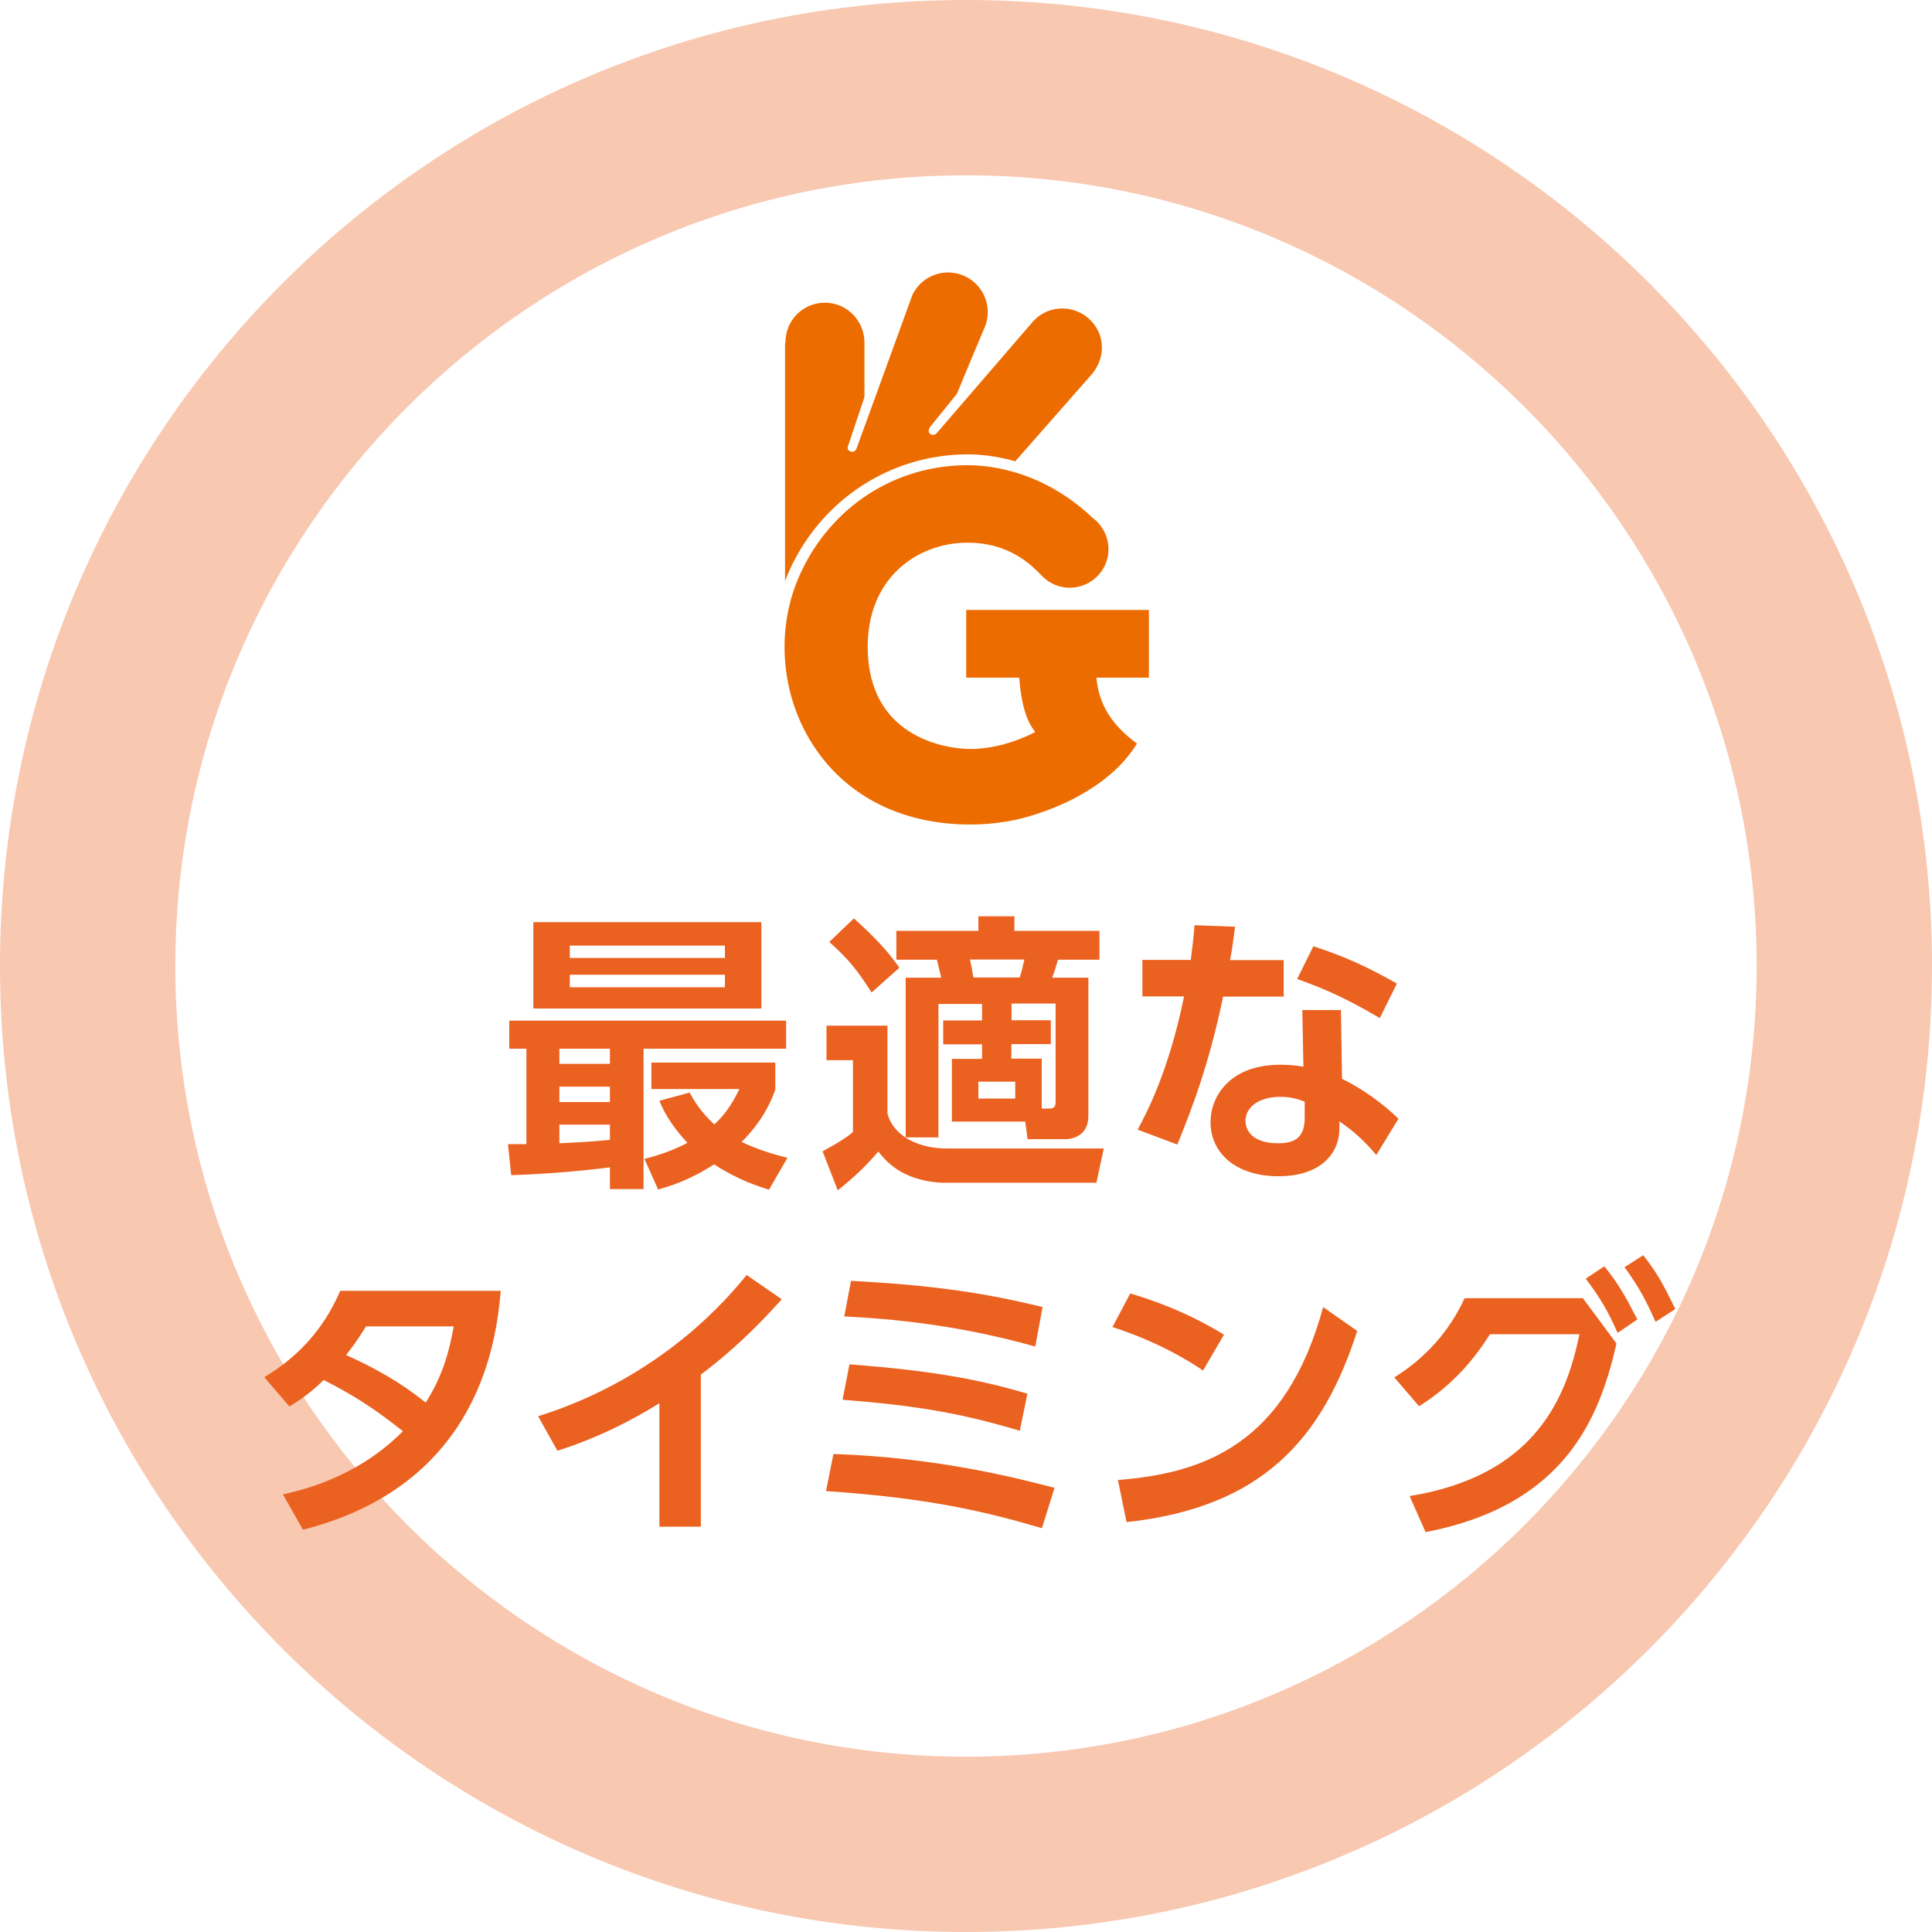
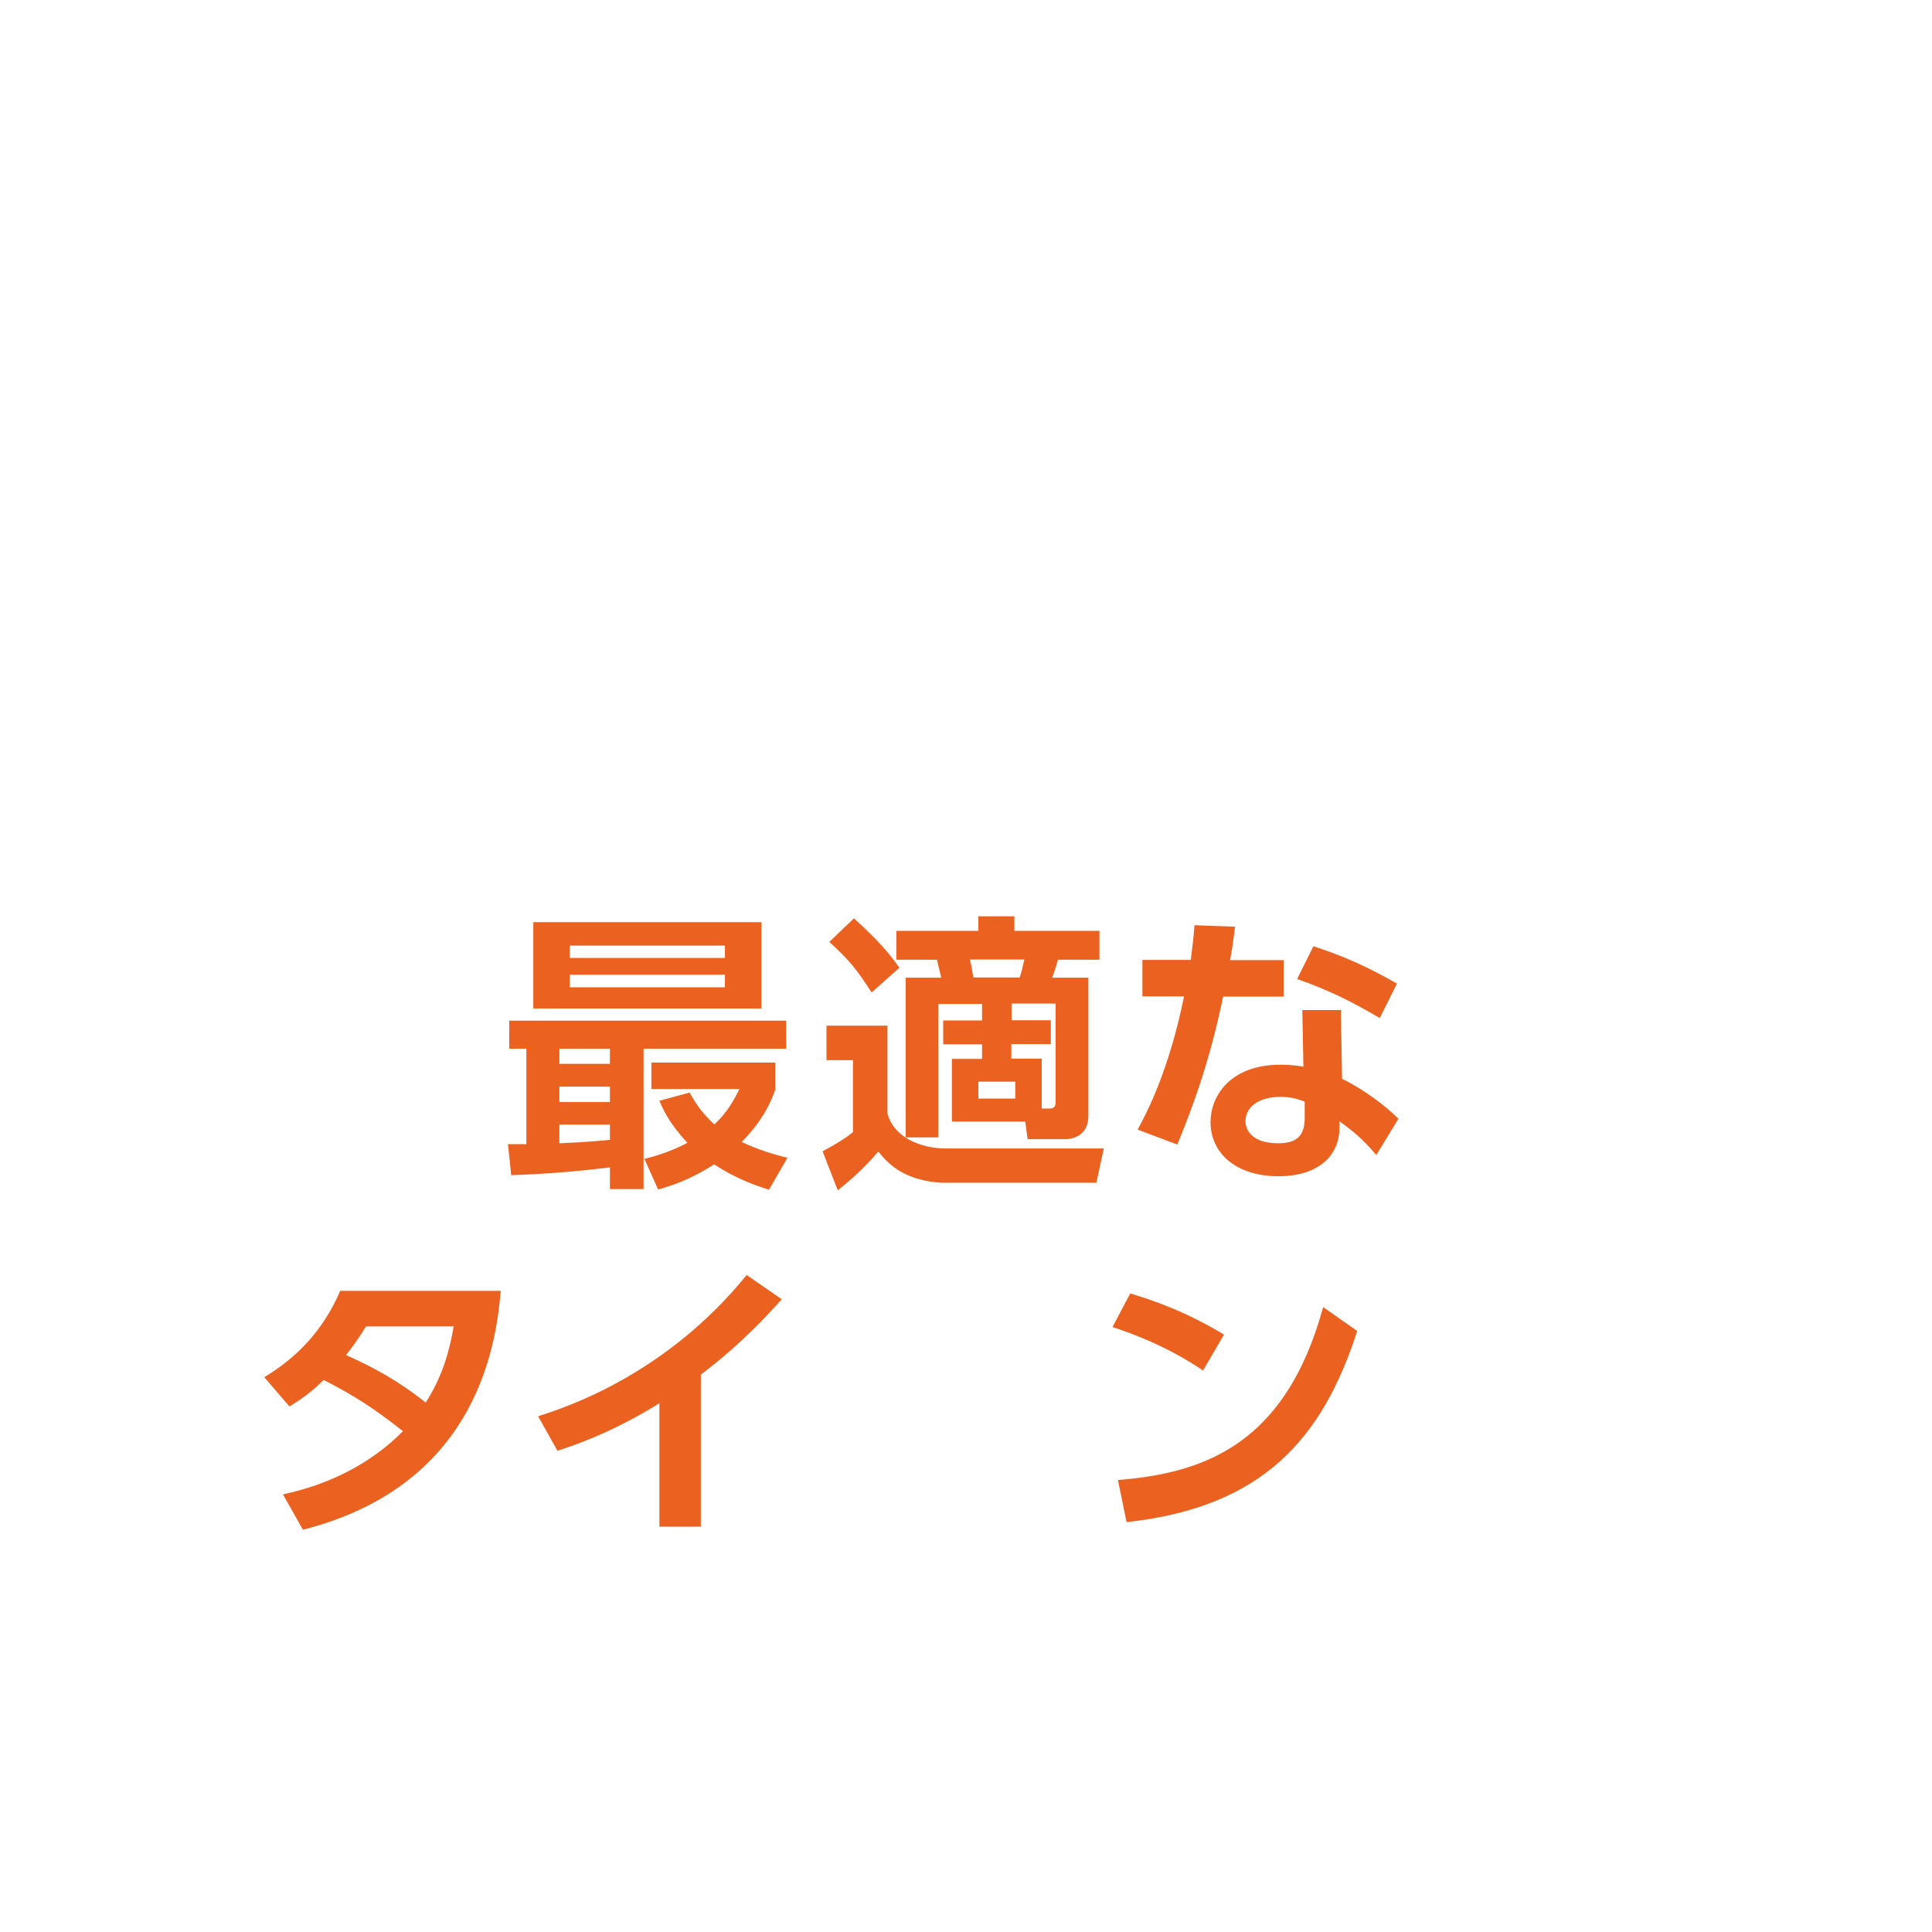
<svg xmlns="http://www.w3.org/2000/svg" viewBox="0 0 89.04 89.04">
-   <path d="m44.52 8.08c20.09 0 36.44 16.35 36.44 36.44s-16.35 36.44-36.44 36.44-36.44-16.35-36.44-36.44 16.34-36.44 36.44-36.44m0-8.08c-24.59 0-44.52 19.93-44.52 44.52s19.93 44.52 44.52 44.52 44.52-19.93 44.52-44.52-19.94-44.52-44.52-44.52z" fill="#eb6120" opacity=".35" />
-   <path d="m36.2 15.79v-.02c0-1.01.81-1.82 1.82-1.82s1.82.83 1.82 1.84v2.51l-.75 2.24c-.02.06-.08.21.12.27.22.07.28-.18.28-.18s2.55-7 2.56-7.04c.44-.91 1.53-1.29 2.44-.85s1.29 1.53.85 2.44c-.02.03-1.24 2.97-1.24 2.97l-1.23 1.52s-.16.22 0 .33c.18.12.32-.06.32-.06l4.44-5.15s.06-.05.08-.08c.73-.69 1.89-.65 2.58.08s.65 1.83-.08 2.58l-3.42 3.89c-.88-.25-1.64-.32-2.19-.32-3.53 0-6.71 2.06-8.2 5.31-.08.17-.15.35-.22.53v-10.97zm16.71 12.32h-8.38v3.12h2.44c.11 1.35.37 2.03.74 2.51-.9.46-1.91.76-2.94.78-.41 0-1.83-.07-3.03-.92-1.16-.82-1.75-2.1-1.75-3.8 0-1.48.5-2.72 1.44-3.59.83-.77 1.98-1.2 3.16-1.2 1.26 0 2.34.44 3.22 1.32l.16.16c.17.19.38.34.62.45.9.39 1.95-.02 2.35-.92.34-.78.07-1.67-.58-2.15-2.22-2.1-4.58-2.43-5.77-2.43-3.35 0-6.3 1.92-7.71 5.01-.56 1.22-.8 2.6-.7 3.98.1 1.39.54 2.74 1.28 3.89 1.52 2.37 4.1 3.68 7.26 3.68.77 0 1.47-.09 2.1-.22.36-.08 1.44-.35 2.6-.94.15-.08.29-.15.39-.21.96-.54 1.94-1.3 2.59-2.36-1.18-.87-1.76-1.82-1.87-3.04h2.42v-3.1z" fill="#ed6c00" />
  <g fill="#eb6120">
    <path d="m23.41 52.73h.85v-4.4h-.79v-1.29h12.76v1.29h-6.57v6.47h-1.55v-1c-1.52.19-3.03.31-4.55.36l-.15-1.44zm1.17-10.23h10.51v3.98h-10.51zm1.2 5.83v.7h2.33v-.7zm0 1.75v.71h2.33v-.71zm2.33 1.75h-2.33v.86c.57-.03 1.29-.05 2.33-.16zm-1.85-8.25v.57h7.15v-.57zm0 1.34v.58h7.15v-.58zm5.52 5.42c.19.36.48.87 1.14 1.48.65-.59.95-1.23 1.16-1.63h-4.06v-1.22h5.71v1.25c-.17.47-.51 1.36-1.55 2.41.81.38 1.48.57 2.11.73l-.85 1.47c-.46-.15-1.4-.43-2.53-1.17-1.14.74-2.05 1.01-2.58 1.16l-.63-1.41c.51-.13 1.22-.34 1.98-.74-.83-.89-1.13-1.55-1.29-1.94l1.4-.38z" />
    <path d="m38.09 47.27h2.81v4.05c.3 1.12 1.56 1.61 2.7 1.61h7.27l-.34 1.58h-7.01c-.52 0-1.24-.13-1.79-.4-.53-.25-.92-.61-1.25-1.04-.63.73-1.06 1.13-1.87 1.79l-.7-1.8c.55-.3 1.06-.59 1.4-.89v-3.31h-1.22zm1.27-4.94c1.25 1.13 1.7 1.72 2.09 2.27l-1.28 1.14c-.7-1.08-1.01-1.47-1.95-2.33l1.14-1.09zm5.89 3.94h-2v6.15h-1.51v-7.36h1.64c-.07-.3-.12-.51-.2-.83h-1.87v-1.33h3.78v-.67h1.66v.67h3.92v1.33h-1.91c-.11.36-.13.47-.27.83h1.67v6.38c0 .91-.75 1.06-1.04 1.06h-1.76l-.11-.81h-3.38v-2.89h1.39v-.67h-1.79v-1.1h1.79v-.75zm-.55-2.05c.08.32.08.39.16.83h2.13c.11-.28.2-.77.22-.83h-2.5zm.39 5.63v.78h1.7v-.78zm1.52-2.83h1.82v1.1h-1.82v.67h1.4v2.3h.34c.13 0 .3-.01.3-.3v-4.54h-2.03v.75z" />
    <path d="m59.16 44.25v1.68h-2.79c-.66 3.19-1.48 5.26-2.11 6.82l-1.83-.69c.38-.7 1.43-2.65 2.14-6.14h-1.92v-1.68h2.23c.08-.65.13-1.02.17-1.6l1.87.07c-.11.85-.13 1.01-.23 1.54h2.46zm2.69 5.47c.96.46 1.98 1.22 2.6 1.84l-1.02 1.67c-.66-.78-1.17-1.18-1.7-1.55v.3c0 1.35-1.06 2.23-2.8 2.23-1.99 0-3.14-1.08-3.14-2.5 0-1.16.87-2.64 3.22-2.64.48 0 .83.05 1.06.09l-.05-2.61h1.78l.05 3.16zm-1.72 1.05c-.24-.08-.55-.22-1.12-.22-.98 0-1.61.46-1.61 1.12 0 .17.07 1.02 1.51 1.02.81 0 1.22-.31 1.22-1.17zm3.46-3.85c-1.39-.82-2.42-1.31-3.81-1.8l.75-1.51c1.4.46 2.4.9 3.85 1.72z" />
    <path d="m12.18 63.47c1.43-.86 2.69-2.09 3.5-3.98h7.4c-.2 2.09-.85 8.91-9.12 11.01l-.92-1.63c2.09-.44 4.04-1.4 5.53-2.91-1.33-1.05-2.22-1.63-3.65-2.36-.36.35-.78.73-1.58 1.22l-1.17-1.36zm4.69-2.34c-.44.71-.66.98-.92 1.32 1.31.59 2.44 1.21 3.67 2.19.74-1.16 1.08-2.29 1.29-3.51h-4.05z" />
    <path d="m32.3 70.36h-1.91v-5.69c-2.17 1.35-3.94 1.95-4.7 2.19l-.89-1.59c5.72-1.79 8.79-5.5 9.61-6.51l1.62 1.12c-.53.58-1.8 2.02-3.73 3.47z" />
-     <path d="m48.02 70.43c-2.62-.77-5.21-1.39-9.95-1.71l.34-1.71c4.83.16 8.53 1.13 10.19 1.56zm-1.02-4.49c-2.71-.81-4.74-1.16-8.17-1.43l.32-1.63c4.15.31 6.21.77 8.2 1.35zm.71-3.88c-4-1.14-7.47-1.32-8.8-1.39l.31-1.64c3.73.2 6.11.54 8.83 1.21z" />
    <path d="m55.44 63.16c-.59-.4-1.98-1.29-4.17-2l.82-1.55c.98.3 2.49.79 4.32 1.9l-.97 1.66zm-3.92 5.05c4-.32 7.74-1.66 9.46-7.97l1.57 1.1c-1.6 4.97-4.37 8.13-10.63 8.81l-.4-1.95z" />
-     <path d="m64.96 68.95c5.68-.92 7.21-4.39 7.83-7.46h-4.12c-.66 1.04-1.64 2.3-3.27 3.32l-1.14-1.33c1.43-.89 2.53-2.11 3.24-3.65h5.45l1.55 2.09c-.77 3.35-2.31 7.44-8.8 8.69l-.74-1.67zm8.98-10.59c.66.82.98 1.4 1.52 2.45l-.91.62c-.46-1.04-.81-1.63-1.47-2.5zm1.79-.51c.65.82.94 1.37 1.48 2.48l-.91.59c-.47-1.04-.74-1.56-1.43-2.52z" />
  </g>
</svg>